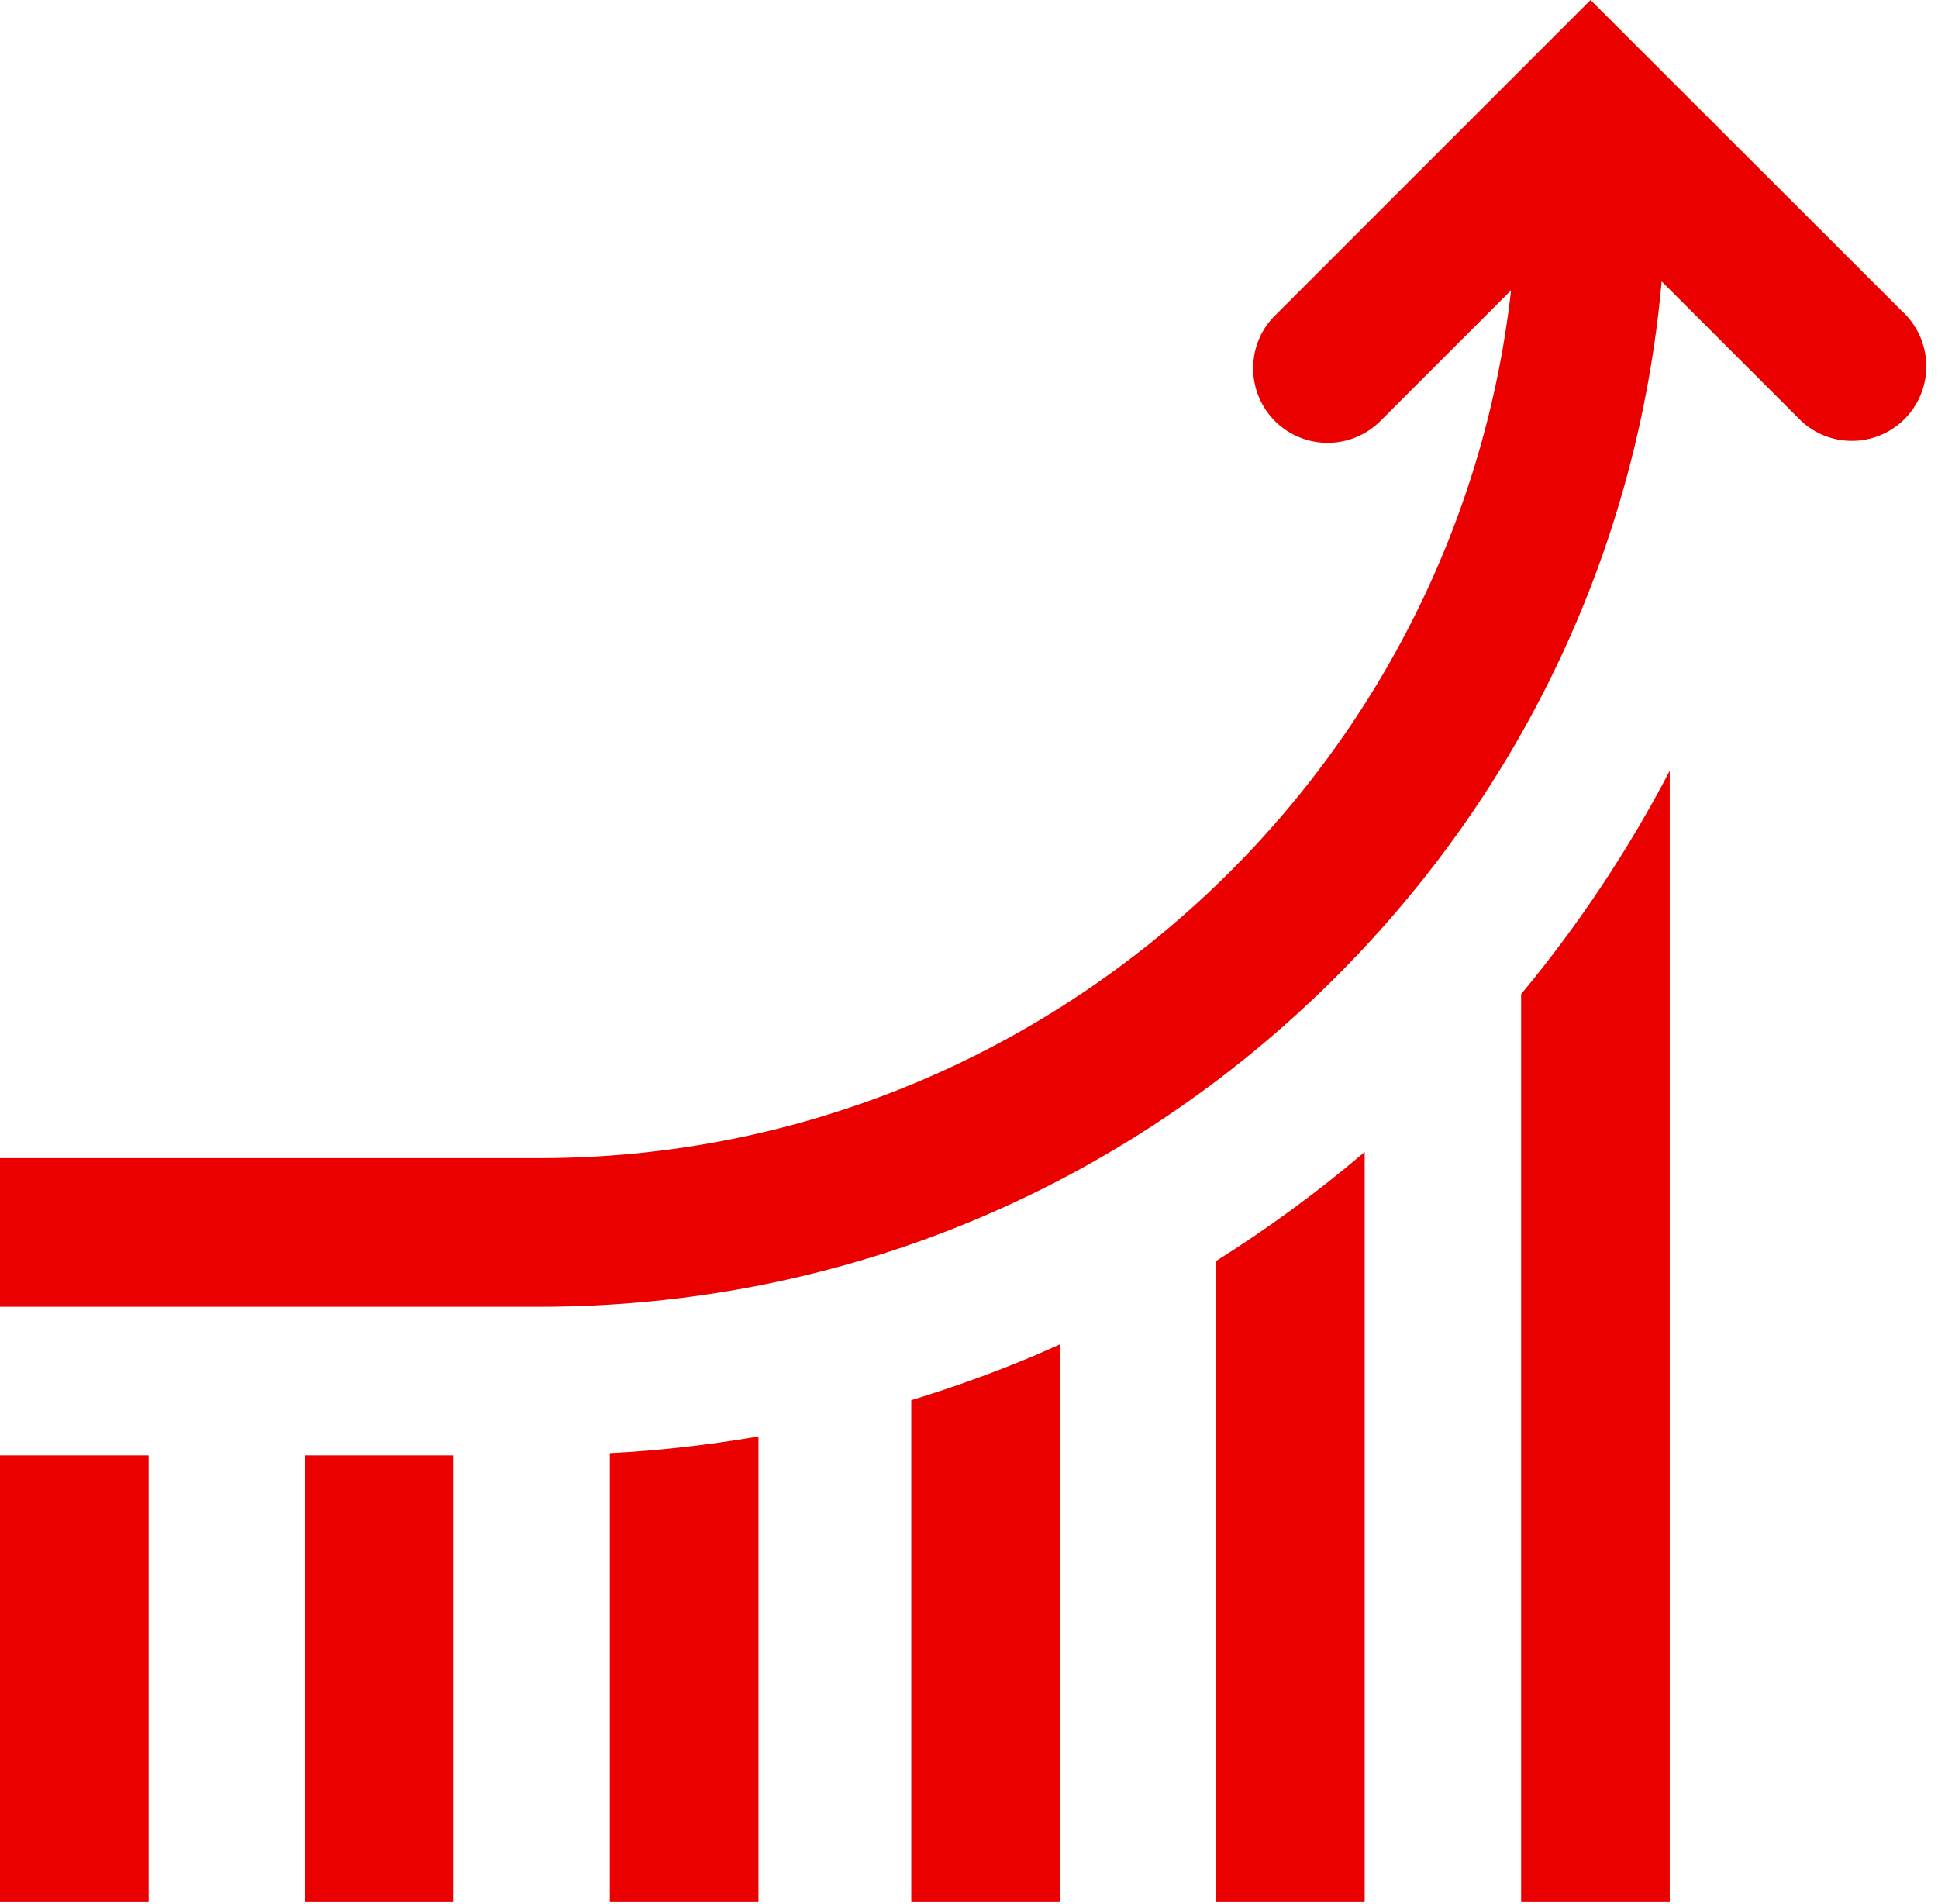
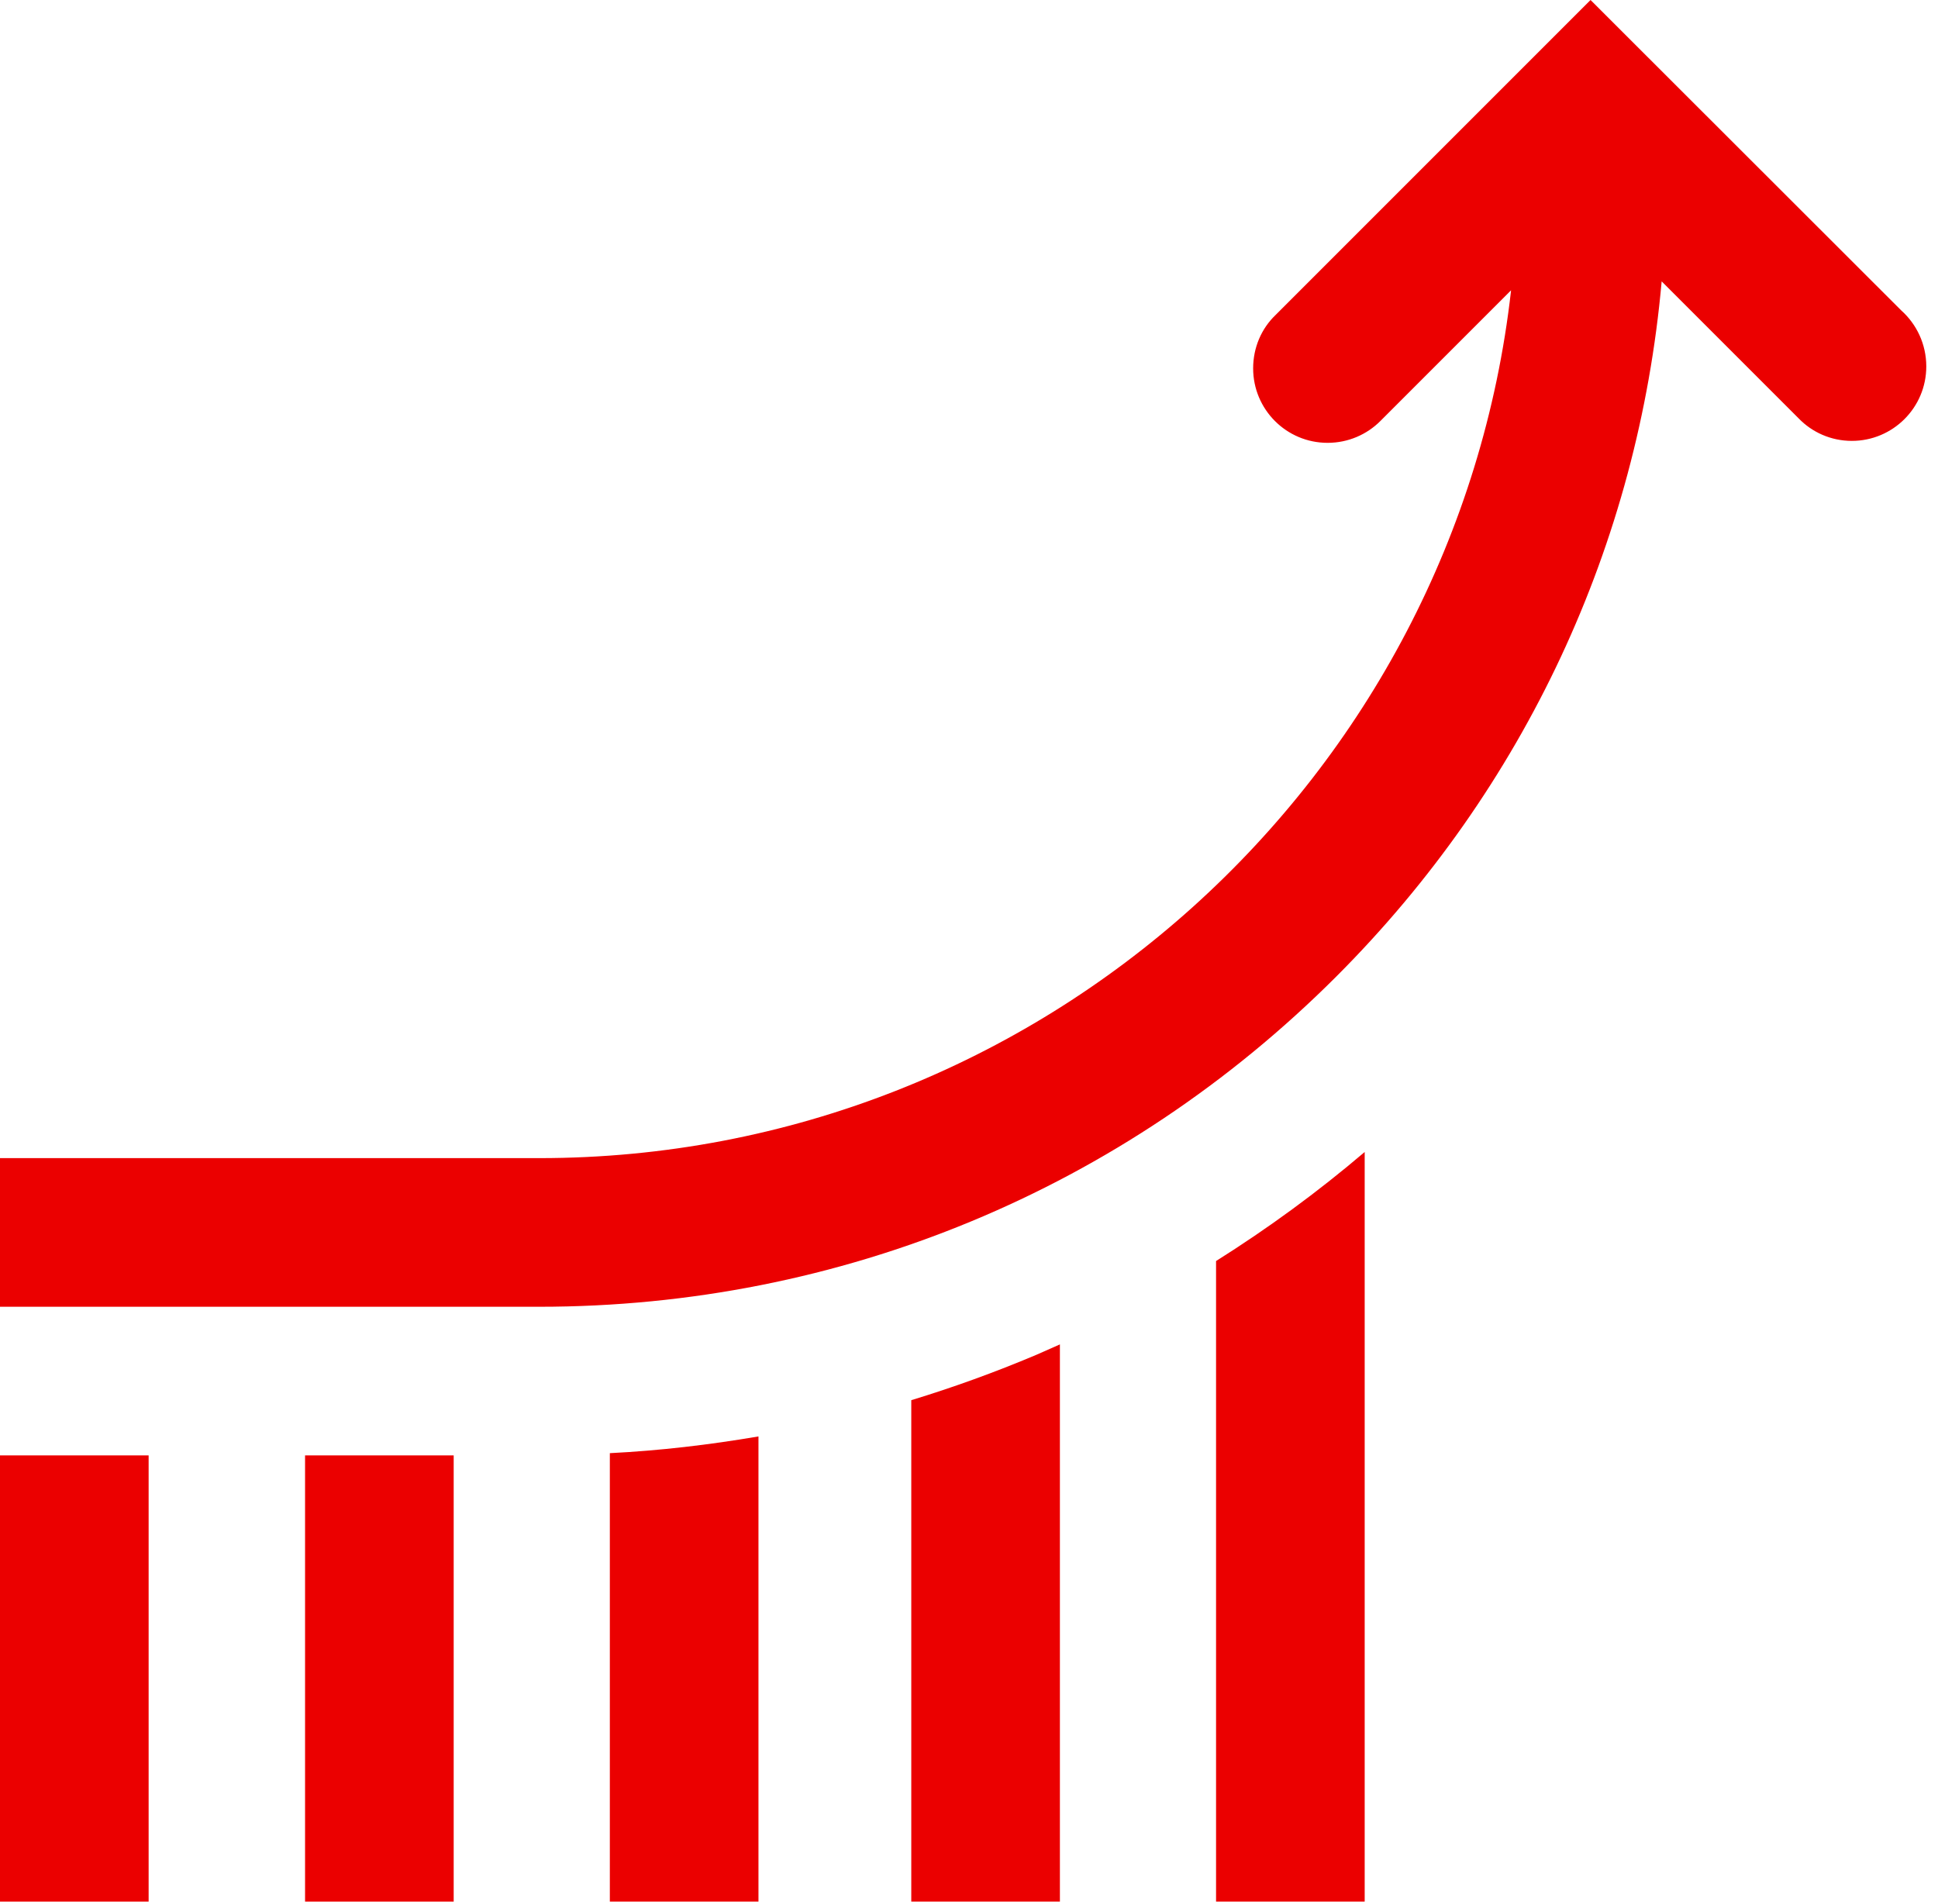
<svg xmlns="http://www.w3.org/2000/svg" version="1.1" id="Layer_1" x="0px" y="0px" viewBox="0 0 695 682.7" style="enable-background:new 0 0 695 682.7;" xml:space="preserve">
  <style type="text/css">
	.st0{fill:#EB0000;}
</style>
  <g>
    <path class="st0" d="M218.7,681.9h53.3V515.1c-17.6,3-35.4,5.1-53.3,6V681.9z" />
    <rect x="109.4" y="521.9" class="st0" width="53.3" height="160" />
    <rect y="521.9" class="st0" width="53.3" height="160" />
    <path class="st0" d="M326.8,502.1v179.8h53.3V482.1c-2.9,1.3-5.7,2.5-8.6,3.8C356.8,492.1,341.9,497.5,326.8,502.1z" />
    <path class="st0" d="M436.1,681.9h53.3V413.1c-16.9,14.4-34.7,27.4-53.3,39.1V681.9z" />
-     <path class="st0" d="M545.5,681.9h53.3V276.4c-14.9,28.5-32.7,55.3-53.3,80.1V681.9z" />
    <path class="st0" d="M681.8,111.3L570.4,0l-113,113c-5,4.8-8,11.6-8,19.1c0,14.7,11.9,26.7,26.7,26.7c7.4,0,14.1-3,18.9-7.8l0,0   l46.9-46.9c-19.7,174.8-168.5,311.2-348.5,311.2H0v53.3h193.4c107.9,0,209.4-42,285.8-118.4c67.7-67.7,108.3-155.1,116.7-249.3   l49.1,49.1l0,0c4.8,5,11.6,8.1,19.1,8.1c14.7,0,26.7-11.9,26.7-26.7C690.8,123.4,687.3,116.2,681.8,111.3z" />
  </g>
</svg>